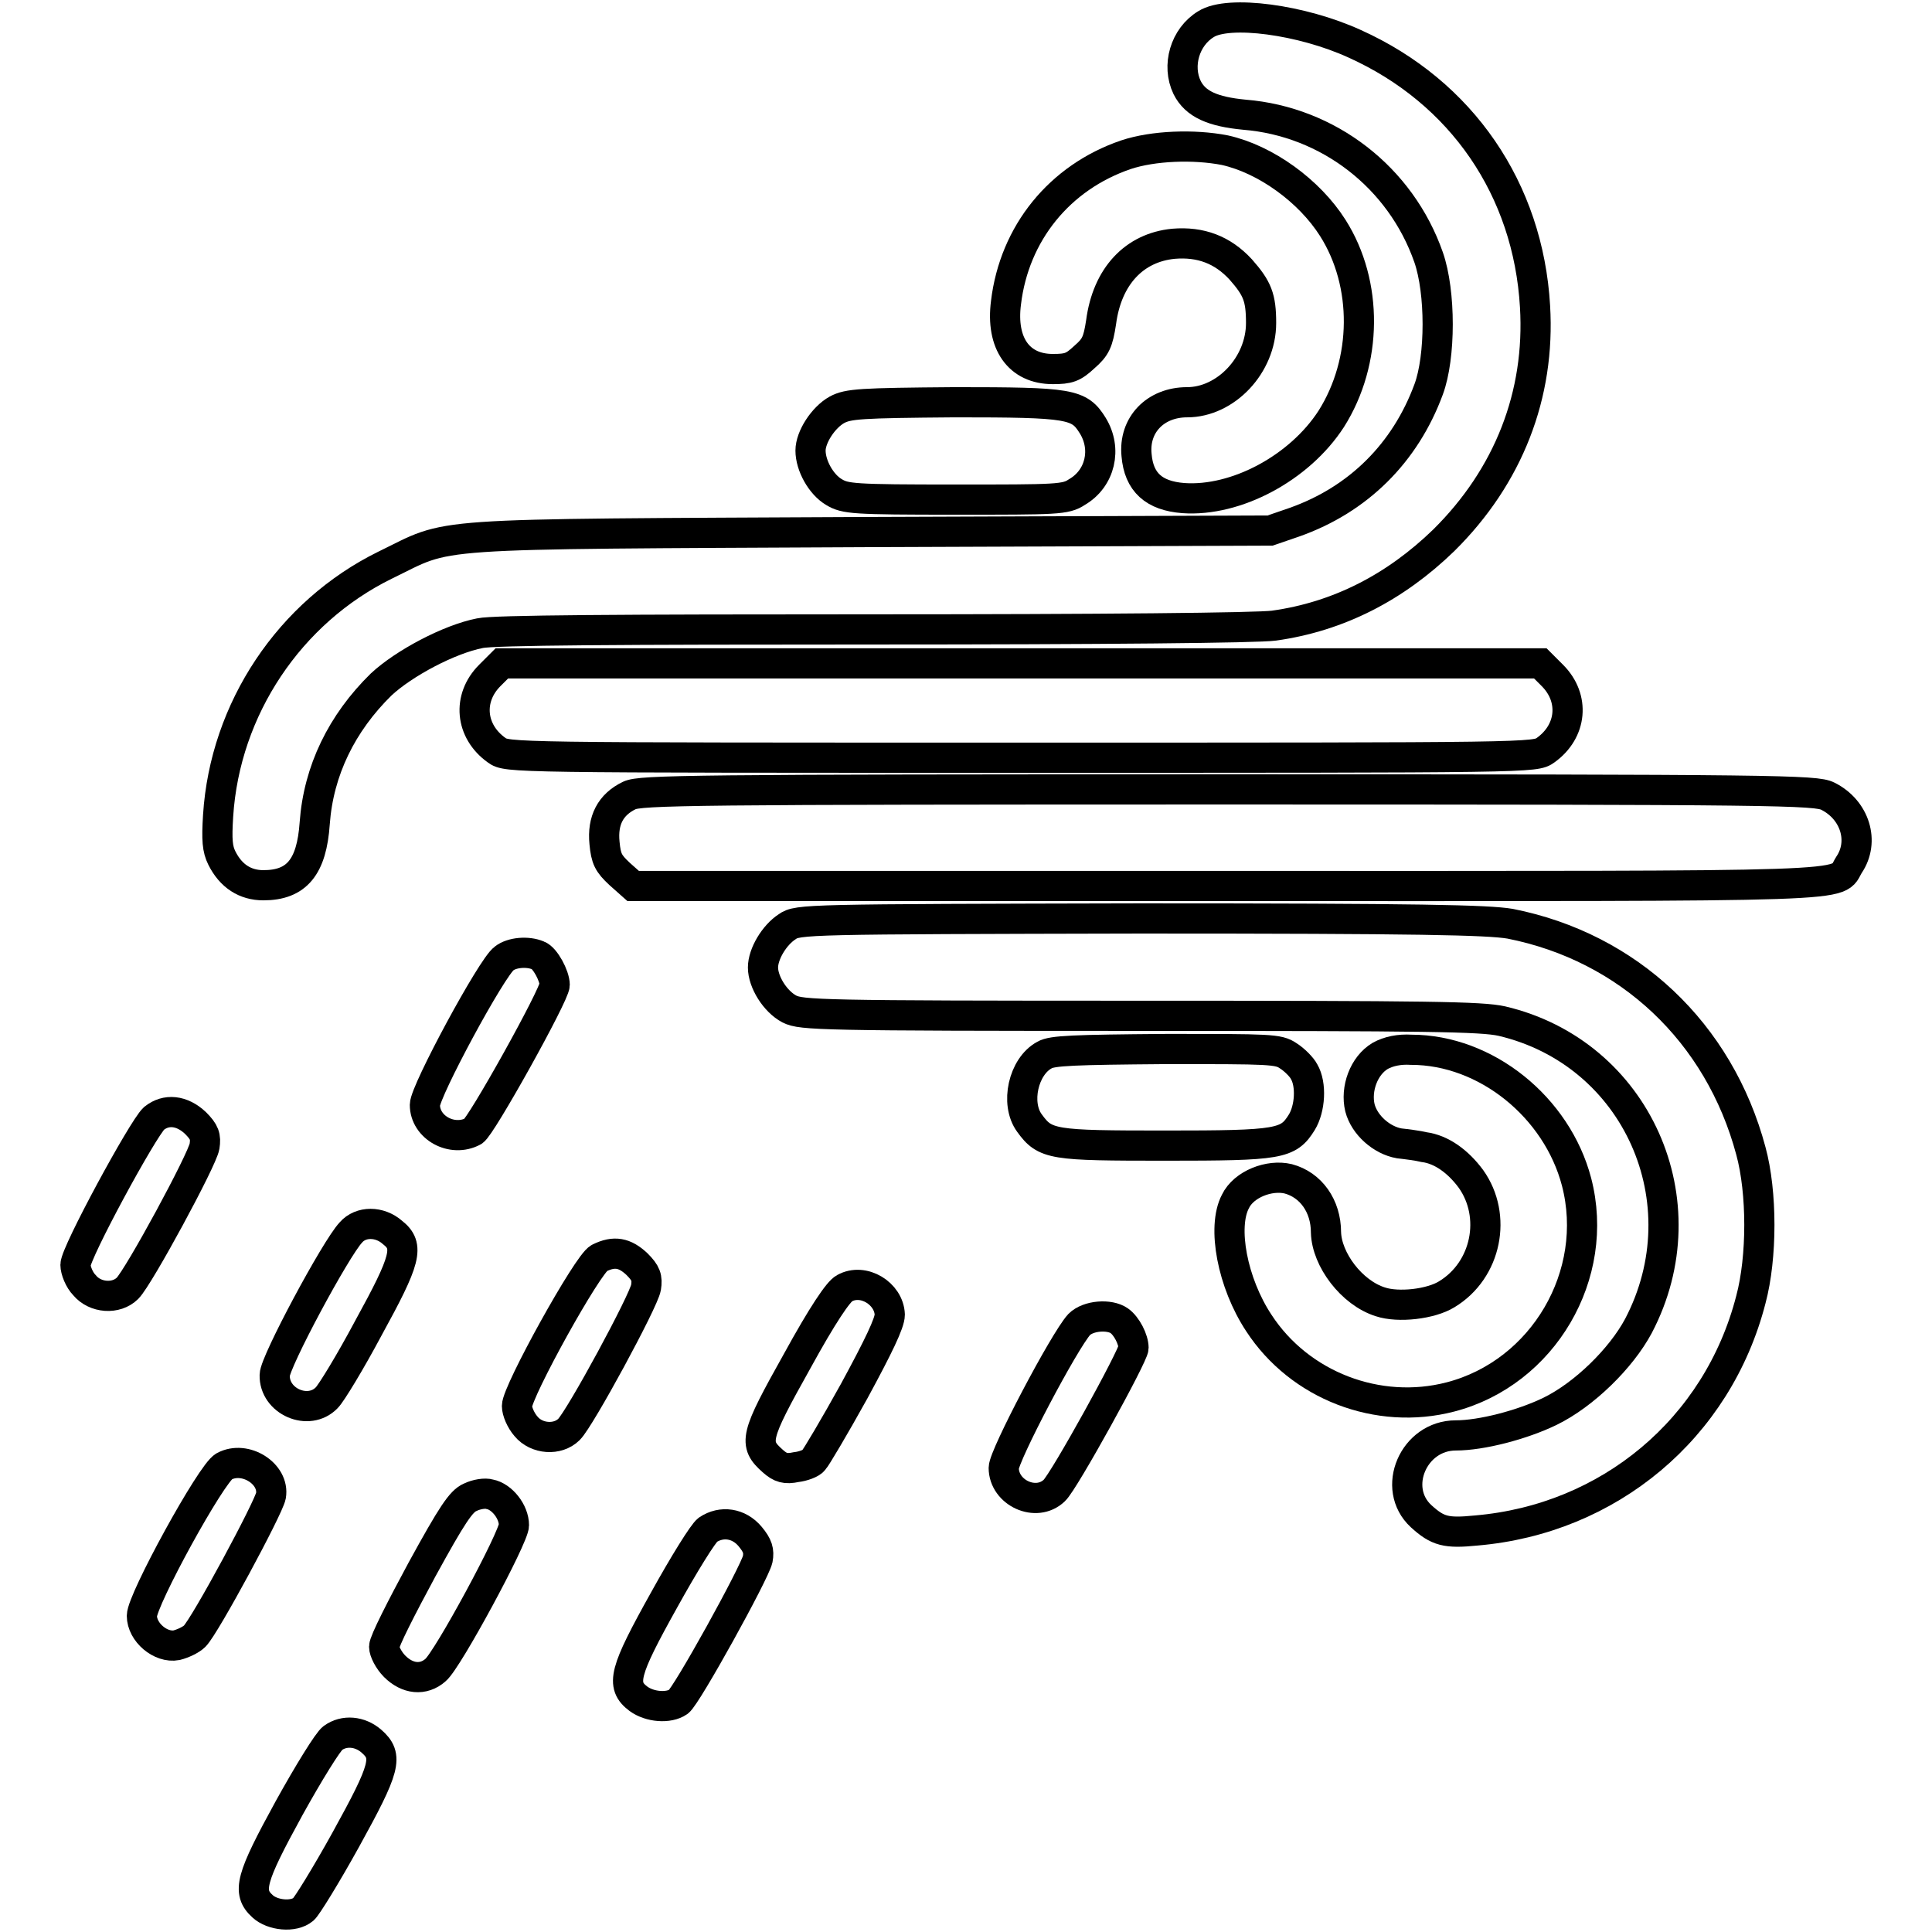
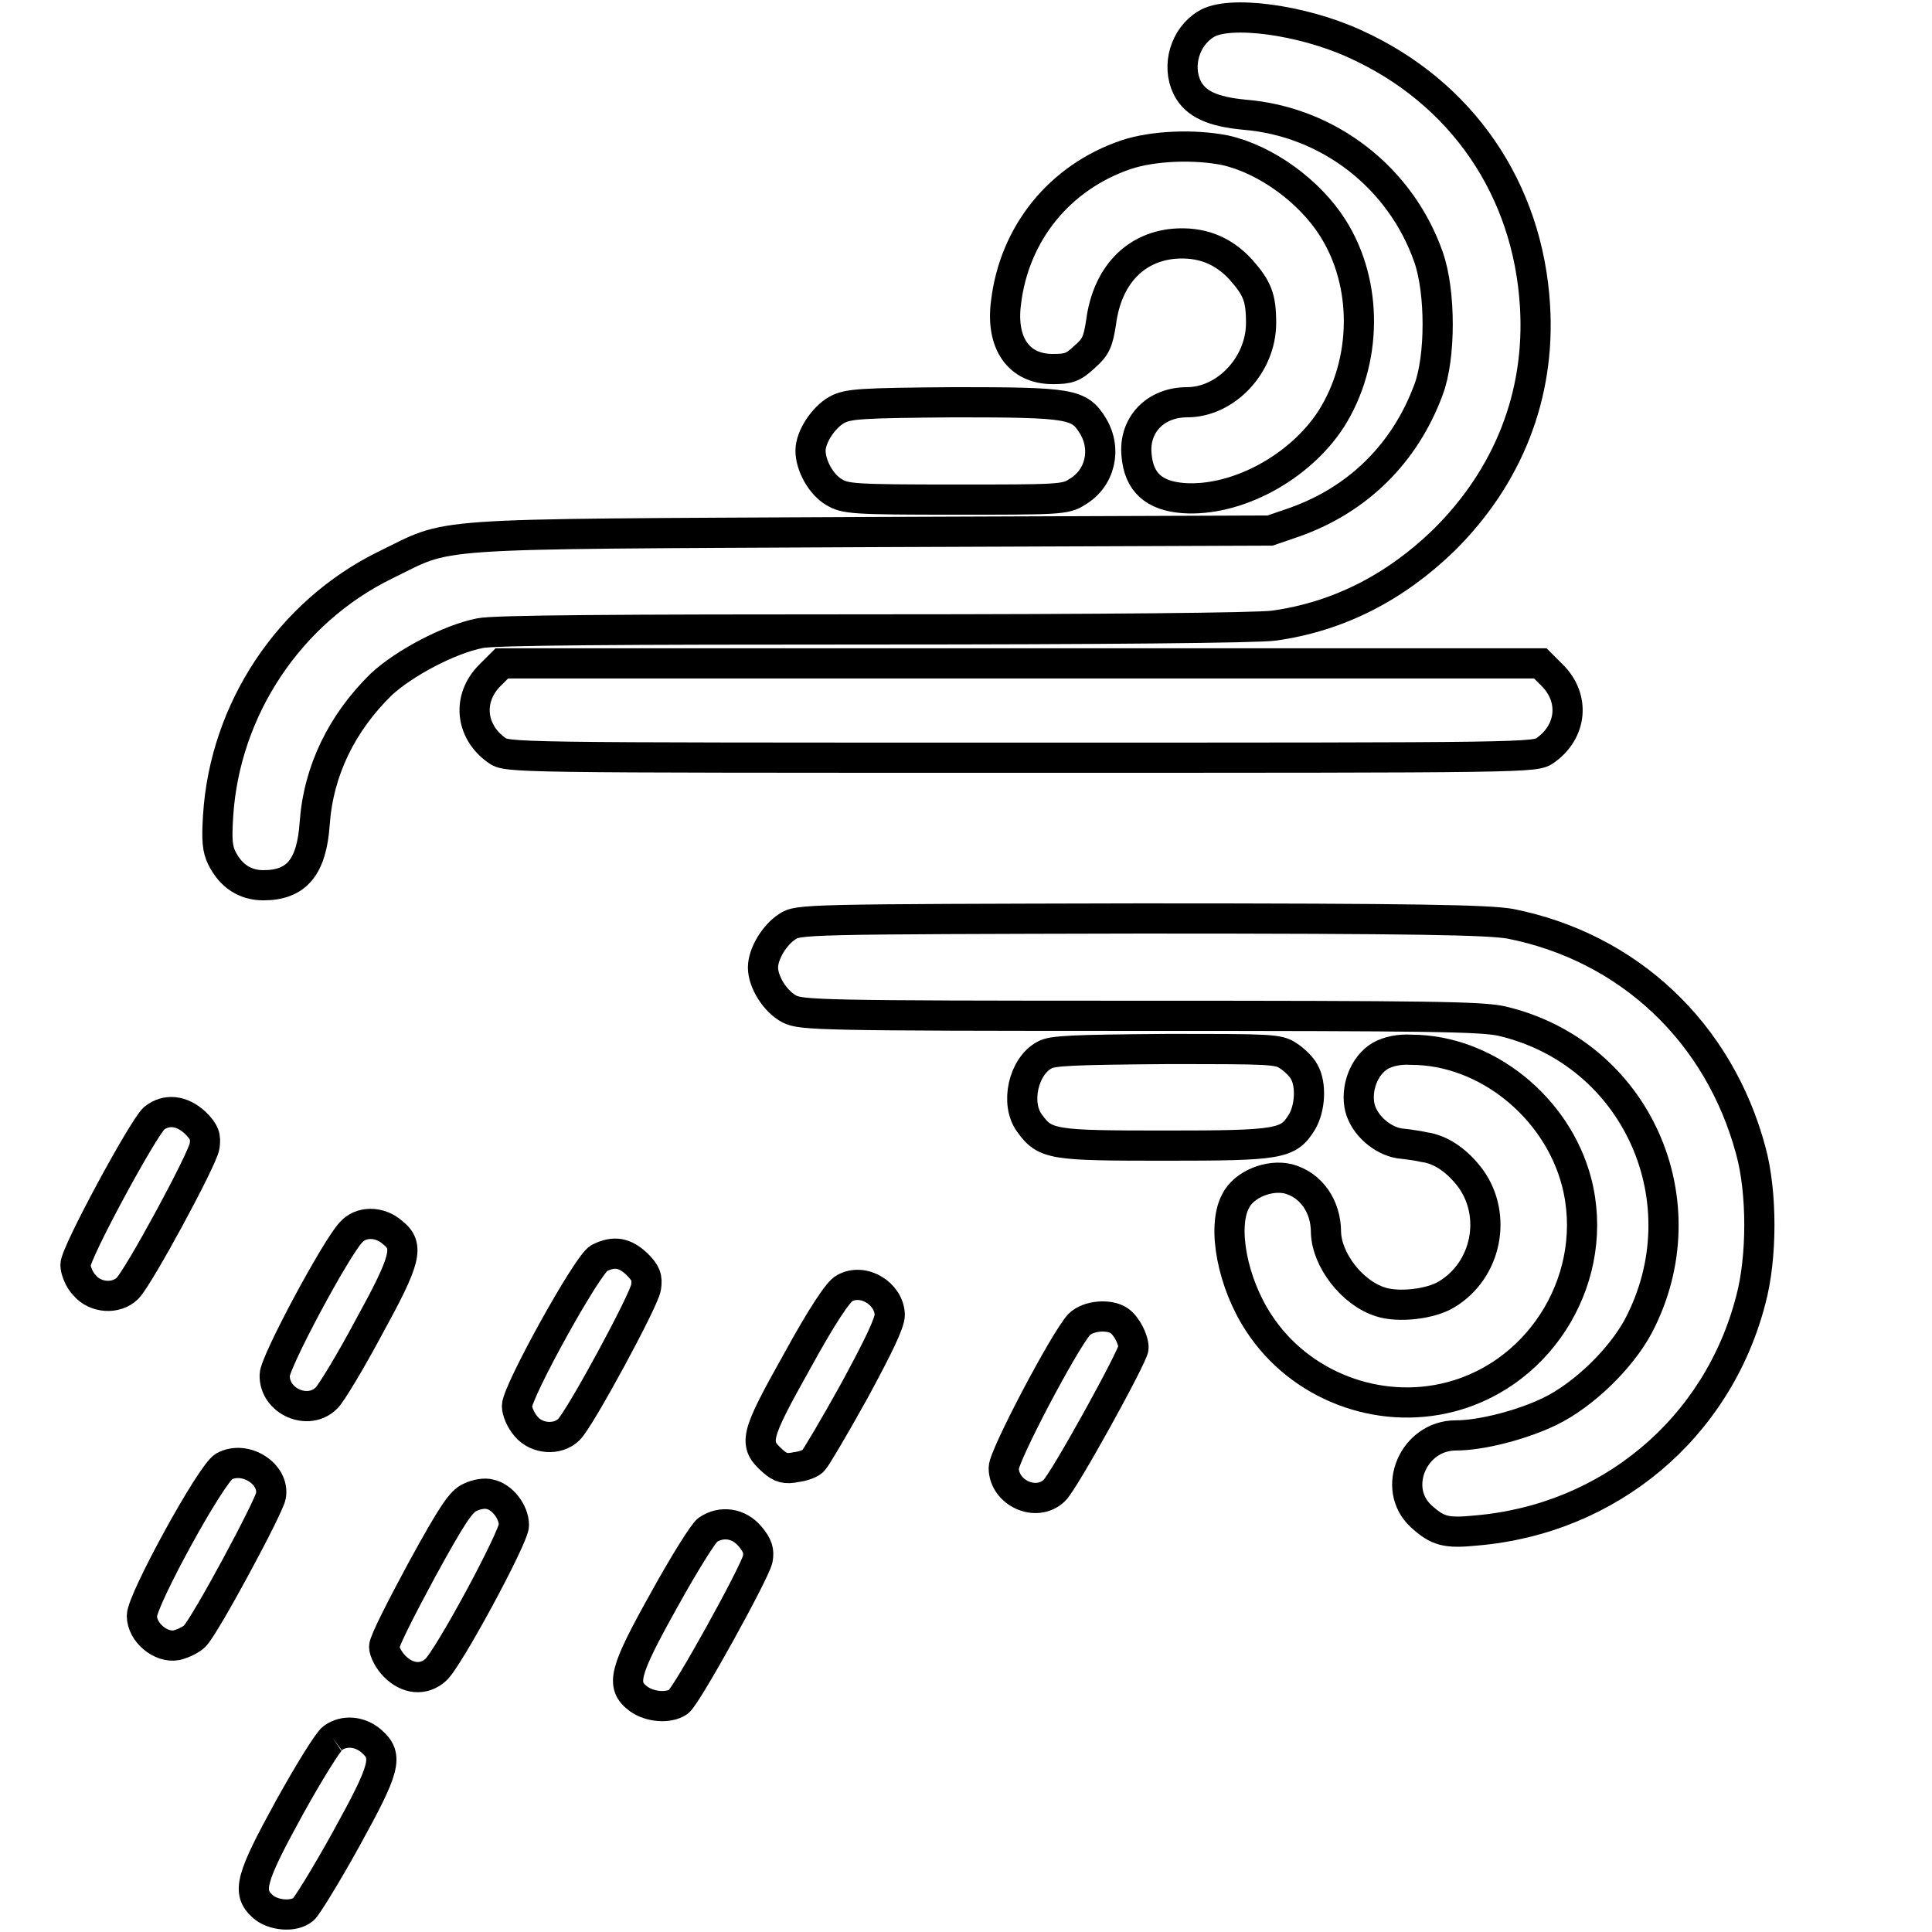
<svg xmlns="http://www.w3.org/2000/svg" version="1.1" x="0px" y="0px" viewBox="0 0 256 256" enable-background="new 0 0 256 256" xml:space="preserve">
  <g>
    <g>
      <g>
        <path stroke-width="4" fill-opacity="0" stroke="#000000" d="M159.8,3.2c-2.8,1.7-3.9,5.5-2.5,8.4c1.1,2.2,3.4,3.2,7.6,3.6c11.1,0.9,20.7,8.3,24.4,18.9c1.6,4.6,1.6,13.2,0,17.5c-3.1,8.4-9.3,14.6-17.8,17.6l-3.2,1.1l-53.2,0.2c-60,0.3-55,0-64.1,4.4c-12.6,6.2-21.2,19-22.1,33.2c-0.2,3.2-0.1,4.4,0.5,5.6c1.2,2.4,3.1,3.6,5.5,3.6c4.4,0,6.4-2.4,6.8-8.2c0.5-7,3.6-13.3,8.8-18.4c3-2.8,9-6,13.1-6.8c1.8-0.4,18.4-0.5,52.2-0.5c30.1,0,50.9-0.2,53-0.5c8.6-1.2,16.1-5.1,22.5-11.3c8.6-8.5,12.8-19.3,12.1-31c-0.9-15.5-9.7-28.4-23.9-34.8C172.5,2.6,162.8,1.3,159.8,3.2z" />
        <path stroke-width="4" fill-opacity="0" stroke="#000000" d="M149.2,20.5c-8.8,3-14.8,10.4-15.9,19.6c-0.7,5.4,1.7,8.8,6.2,8.8c2.1,0,2.7-0.2,4.2-1.6c1.5-1.3,1.8-2,2.2-4.6c0.8-6.1,4.4-9.9,9.6-10.4c3.6-0.3,6.5,0.8,8.9,3.4c2.2,2.5,2.7,3.7,2.7,7.1c0,5.6-4.7,10.5-9.8,10.5c-4.2,0-7.1,3-6.7,7c0.3,3.6,2.3,5.4,6.2,5.7c7,0.5,15.4-4,19.6-10.5c4.8-7.6,4.9-17.9,0.2-25.3c-3.1-4.9-8.9-9.1-14.3-10.3C158.2,19.1,152.8,19.3,149.2,20.5z" />
        <path stroke-width="4" fill-opacity="0" stroke="#000000" d="M110.9,54.3c-1.8,1-3.5,3.6-3.5,5.4c0,2,1.4,4.5,3.1,5.5c1.5,0.9,2.5,1,16.1,1c13.5,0,14.6,0,16.1-1c3.1-1.8,4-5.7,2.1-8.8c-1.8-2.9-2.9-3.1-18.3-3.1C114,53.4,112.4,53.5,110.9,54.3z" />
        <path stroke-width="4" fill-opacity="0" stroke="#000000" d="M64.9,89.5c-3,3-2.6,7.4,0.9,9.9c1.4,1,1.5,1,69.5,1c68,0,68.1,0,69.5-1c3.5-2.5,3.9-6.9,0.9-9.9l-1.6-1.6h-68.8H66.5L64.9,89.5z" />
-         <path stroke-width="4" fill-opacity="0" stroke="#000000" d="M83.4,105.4c-2.5,1.2-3.6,3.3-3.3,6.3c0.2,2.1,0.5,2.7,2,4.1l1.8,1.6h78.7c86,0,80.5,0.2,82.4-2.8c2.1-3.1,0.8-7.3-2.8-9.1c-1.6-0.8-6.3-0.9-79.4-0.9C91.3,104.6,84.9,104.7,83.4,105.4z" />
        <path stroke-width="4" fill-opacity="0" stroke="#000000" d="M104.3,122.8c-1.7,1.1-3.2,3.6-3.2,5.4c0,1.9,1.6,4.5,3.5,5.5c1.6,0.8,4,0.9,46.5,0.9c38.3,0,45.2,0.1,47.9,0.7c17.9,4.2,26.7,24,18.1,40.4c-2.3,4.3-7.2,9.1-11.7,11.3c-3.7,1.8-9.1,3.2-12.5,3.2c-5.6,0-8.6,7-4.6,10.7c2.2,2,3.3,2.3,7.3,1.9c17.6-1.5,32-13.5,36.4-30.6c1.5-5.6,1.5-14.2,0-19.7c-4.2-15.7-16.2-27-31.9-30.1c-3-0.5-11.9-0.7-49-0.7C106.8,121.8,105.7,121.8,104.3,122.8z" />
-         <path stroke-width="4" fill-opacity="0" stroke="#000000" d="M66.8,127c-1.6,1.1-10.5,17.6-10.5,19.4c0,3,3.6,5,6.4,3.5c1-0.5,10.8-18.1,10.8-19.4c0-1.2-1.3-3.6-2.2-3.9C69.9,126,67.8,126.2,66.8,127z" />
        <path stroke-width="4" fill-opacity="0" stroke="#000000" d="M138.4,139.8c-2.8,1.5-3.9,6.4-2,9c2.1,2.9,3,3,18,3c15.2,0,16.3-0.2,18.1-3.1c1.1-1.8,1.3-5,0.3-6.7c-0.3-0.6-1.3-1.6-2.1-2.1c-1.3-0.9-2.4-0.9-16.2-0.9C142.3,139.1,139.4,139.2,138.4,139.8z" />
        <path stroke-width="4" fill-opacity="0" stroke="#000000" d="M182.9,139.9c-2.2,1.3-3.3,4.4-2.7,6.9c0.6,2.3,2.9,4.3,5.2,4.7c0.9,0.1,2.5,0.3,3.3,0.5c2.3,0.3,4.5,1.9,6.2,4.2c3.5,4.9,2.1,12.1-3.2,15.3c-2.1,1.3-6.4,1.8-8.8,1c-3.8-1.2-7.1-5.6-7.2-9.2c0-3.5-2-6.3-5-7.1c-2.5-0.6-5.9,0.7-7,3c-1.8,3.4-0.4,10.8,3.1,16.1c5.4,8.3,15.8,12.3,25.4,9.8c12.3-3.2,19.9-16.2,16.7-28.5c-2.6-9.9-12-17.5-21.9-17.5C185.4,139,184,139.3,182.9,139.9z" />
        <path stroke-width="4" fill-opacity="0" stroke="#000000" d="M20.4,148.2C18.9,149.6,10,166,10,167.6c0,0.7,0.5,2,1.2,2.7c1.4,1.7,4.2,1.9,5.7,0.4c1.5-1.5,9.9-17,10.2-18.8c0.2-1.3,0-1.9-1.2-3.1C24.1,147.1,22,146.9,20.4,148.2z" />
        <path stroke-width="4" fill-opacity="0" stroke="#000000" d="M46.5,163.3c-2,2.1-10.1,17.2-10.1,18.9c-0.1,3.5,4.5,5.5,6.9,3c0.6-0.6,3.1-4.7,5.5-9.2c5-9.1,5.5-10.9,3.2-12.7C50.3,161.8,47.8,161.8,46.5,163.3z" />
        <path stroke-width="4" fill-opacity="0" stroke="#000000" d="M79.4,166.7c-1.5,0.7-10.9,17.7-10.9,19.6c0,0.7,0.5,1.9,1.2,2.7c1.4,1.7,4.2,1.9,5.7,0.4c1.5-1.5,9.9-17,10.2-18.8c0.2-1.3,0-1.9-1.2-3.1C82.8,166,81.4,165.7,79.4,166.7z" />
        <path stroke-width="4" fill-opacity="0" stroke="#000000" d="M111.9,170.7c-0.8,0.4-2.9,3.5-6.3,9.7c-5.6,10-5.8,10.9-3.2,13.2c1,0.9,1.7,1.1,3.1,0.8c0.9-0.1,2-0.5,2.3-0.9c0.3-0.3,2.8-4.5,5.4-9.2c3.2-5.9,4.7-9,4.7-10.1C117.8,171.4,114.4,169.3,111.9,170.7z" />
        <path stroke-width="4" fill-opacity="0" stroke="#000000" d="M143,175.5c-2,2.2-10,17.4-10,19c0,3.3,4.3,5.3,6.7,3c1.3-1.2,10.5-17.9,10.5-18.9c0-1.1-0.9-2.9-1.9-3.6C147,174.1,144.2,174.3,143,175.5z" />
        <path stroke-width="4" fill-opacity="0" stroke="#000000" d="M29.7,194.3c-1.7,0.9-10.9,17.7-10.9,19.8c0,2.2,2.5,4.3,4.6,3.9c0.8-0.2,1.9-0.7,2.4-1.2c1.4-1.4,9.8-17,10.1-18.6C36.4,195.3,32.5,192.8,29.7,194.3z" />
        <path stroke-width="4" fill-opacity="0" stroke="#000000" d="M62.3,198.4c-1.2,0.5-2.4,2.3-6.4,9.6c-2.7,5-5,9.5-5,10.2c0,0.6,0.6,1.8,1.4,2.6c1.7,1.7,3.8,1.9,5.4,0.5c1.6-1.3,10.4-17.6,10.4-19.2c0-1.8-1.6-3.8-3.2-4.1C64.3,197.8,63.1,198,62.3,198.4z" />
        <path stroke-width="4" fill-opacity="0" stroke="#000000" d="M93.8,202.7c-0.6,0.4-3.2,4.6-5.8,9.3c-5.3,9.5-5.8,11.3-3.4,13.1c1.5,1.1,4,1.3,5.3,0.4c1.1-0.8,10.1-17.1,10.5-18.9c0.2-1.1,0-1.8-1-3C97.9,201.8,95.6,201.5,93.8,202.7z" />
-         <path stroke-width="4" fill-opacity="0" stroke="#000000" d="M44.1,230.3c-0.6,0.4-3.2,4.6-5.8,9.3c-5.1,9.3-5.6,11.1-3.5,13c1.3,1.2,4.1,1.5,5.4,0.4c0.4-0.3,3-4.5,5.6-9.2c5.3-9.6,5.7-11.1,3.4-13.1C47.7,229.4,45.6,229.2,44.1,230.3z" />
+         <path stroke-width="4" fill-opacity="0" stroke="#000000" d="M44.1,230.3c-0.6,0.4-3.2,4.6-5.8,9.3c-5.1,9.3-5.6,11.1-3.5,13c1.3,1.2,4.1,1.5,5.4,0.4c0.4-0.3,3-4.5,5.6-9.2c5.3-9.6,5.7-11.1,3.4-13.1C47.7,229.4,45.6,229.2,44.1,230.3" />
      </g>
    </g>
  </g>
</svg>